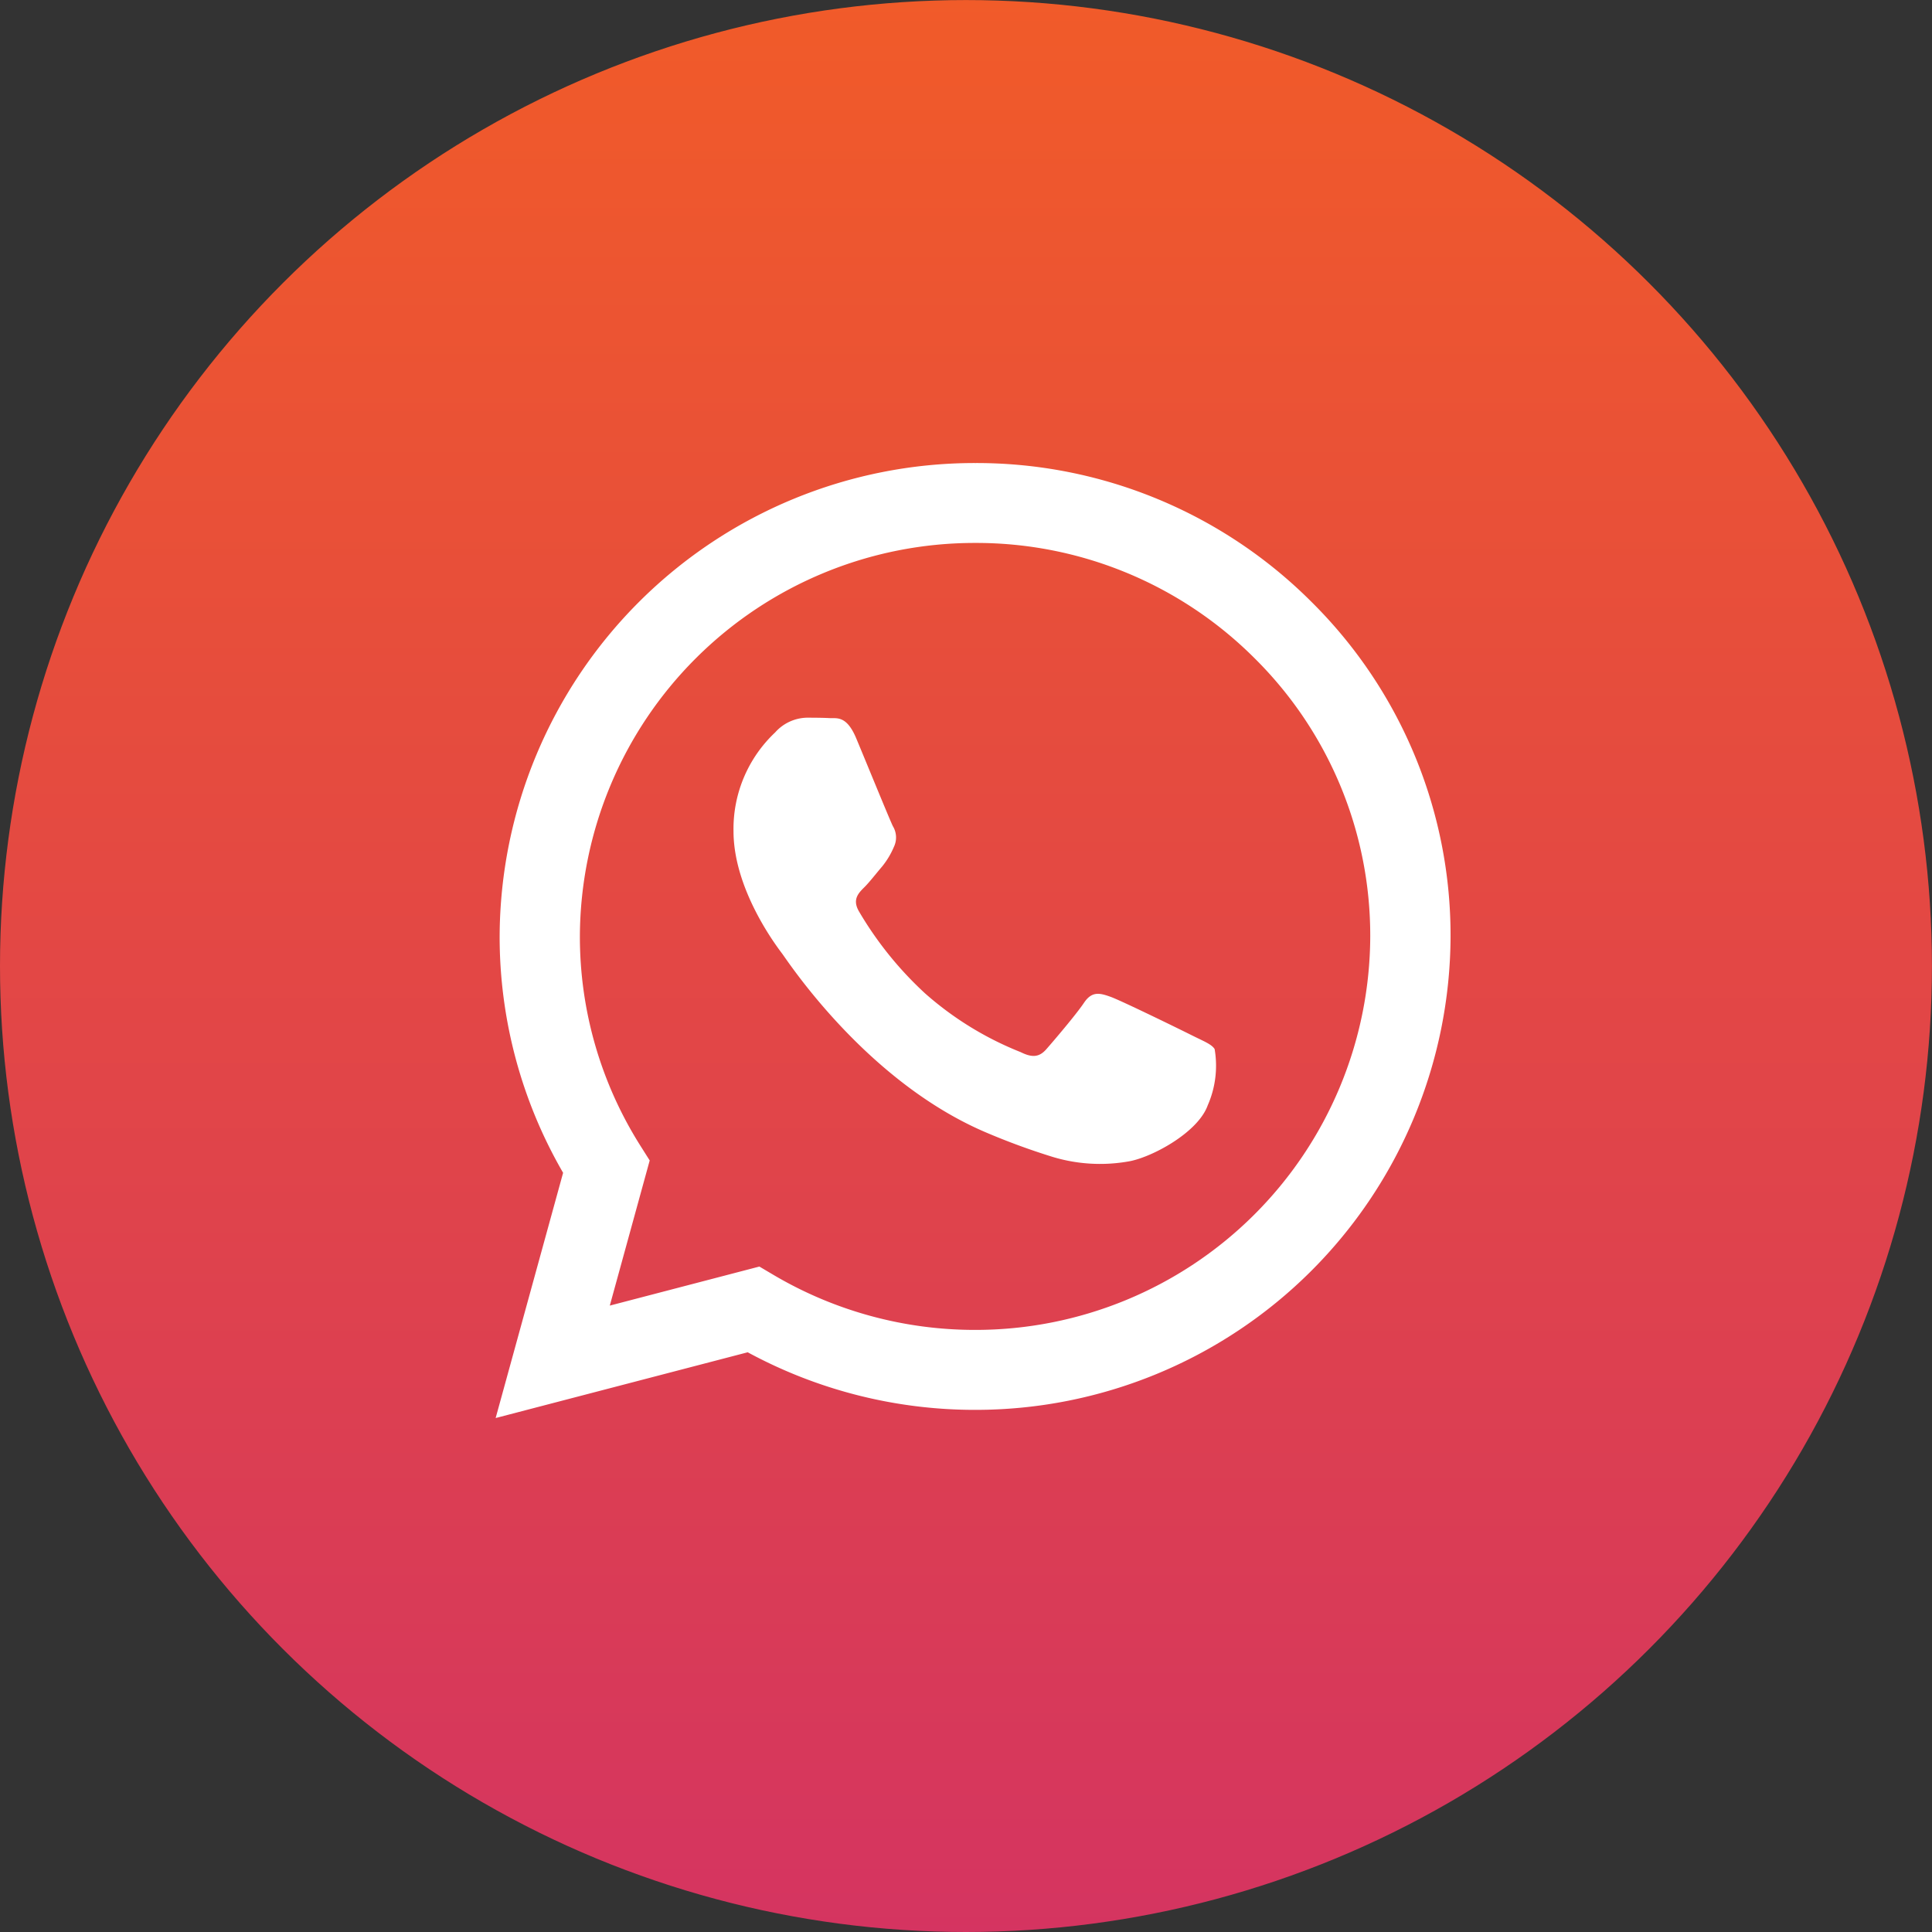
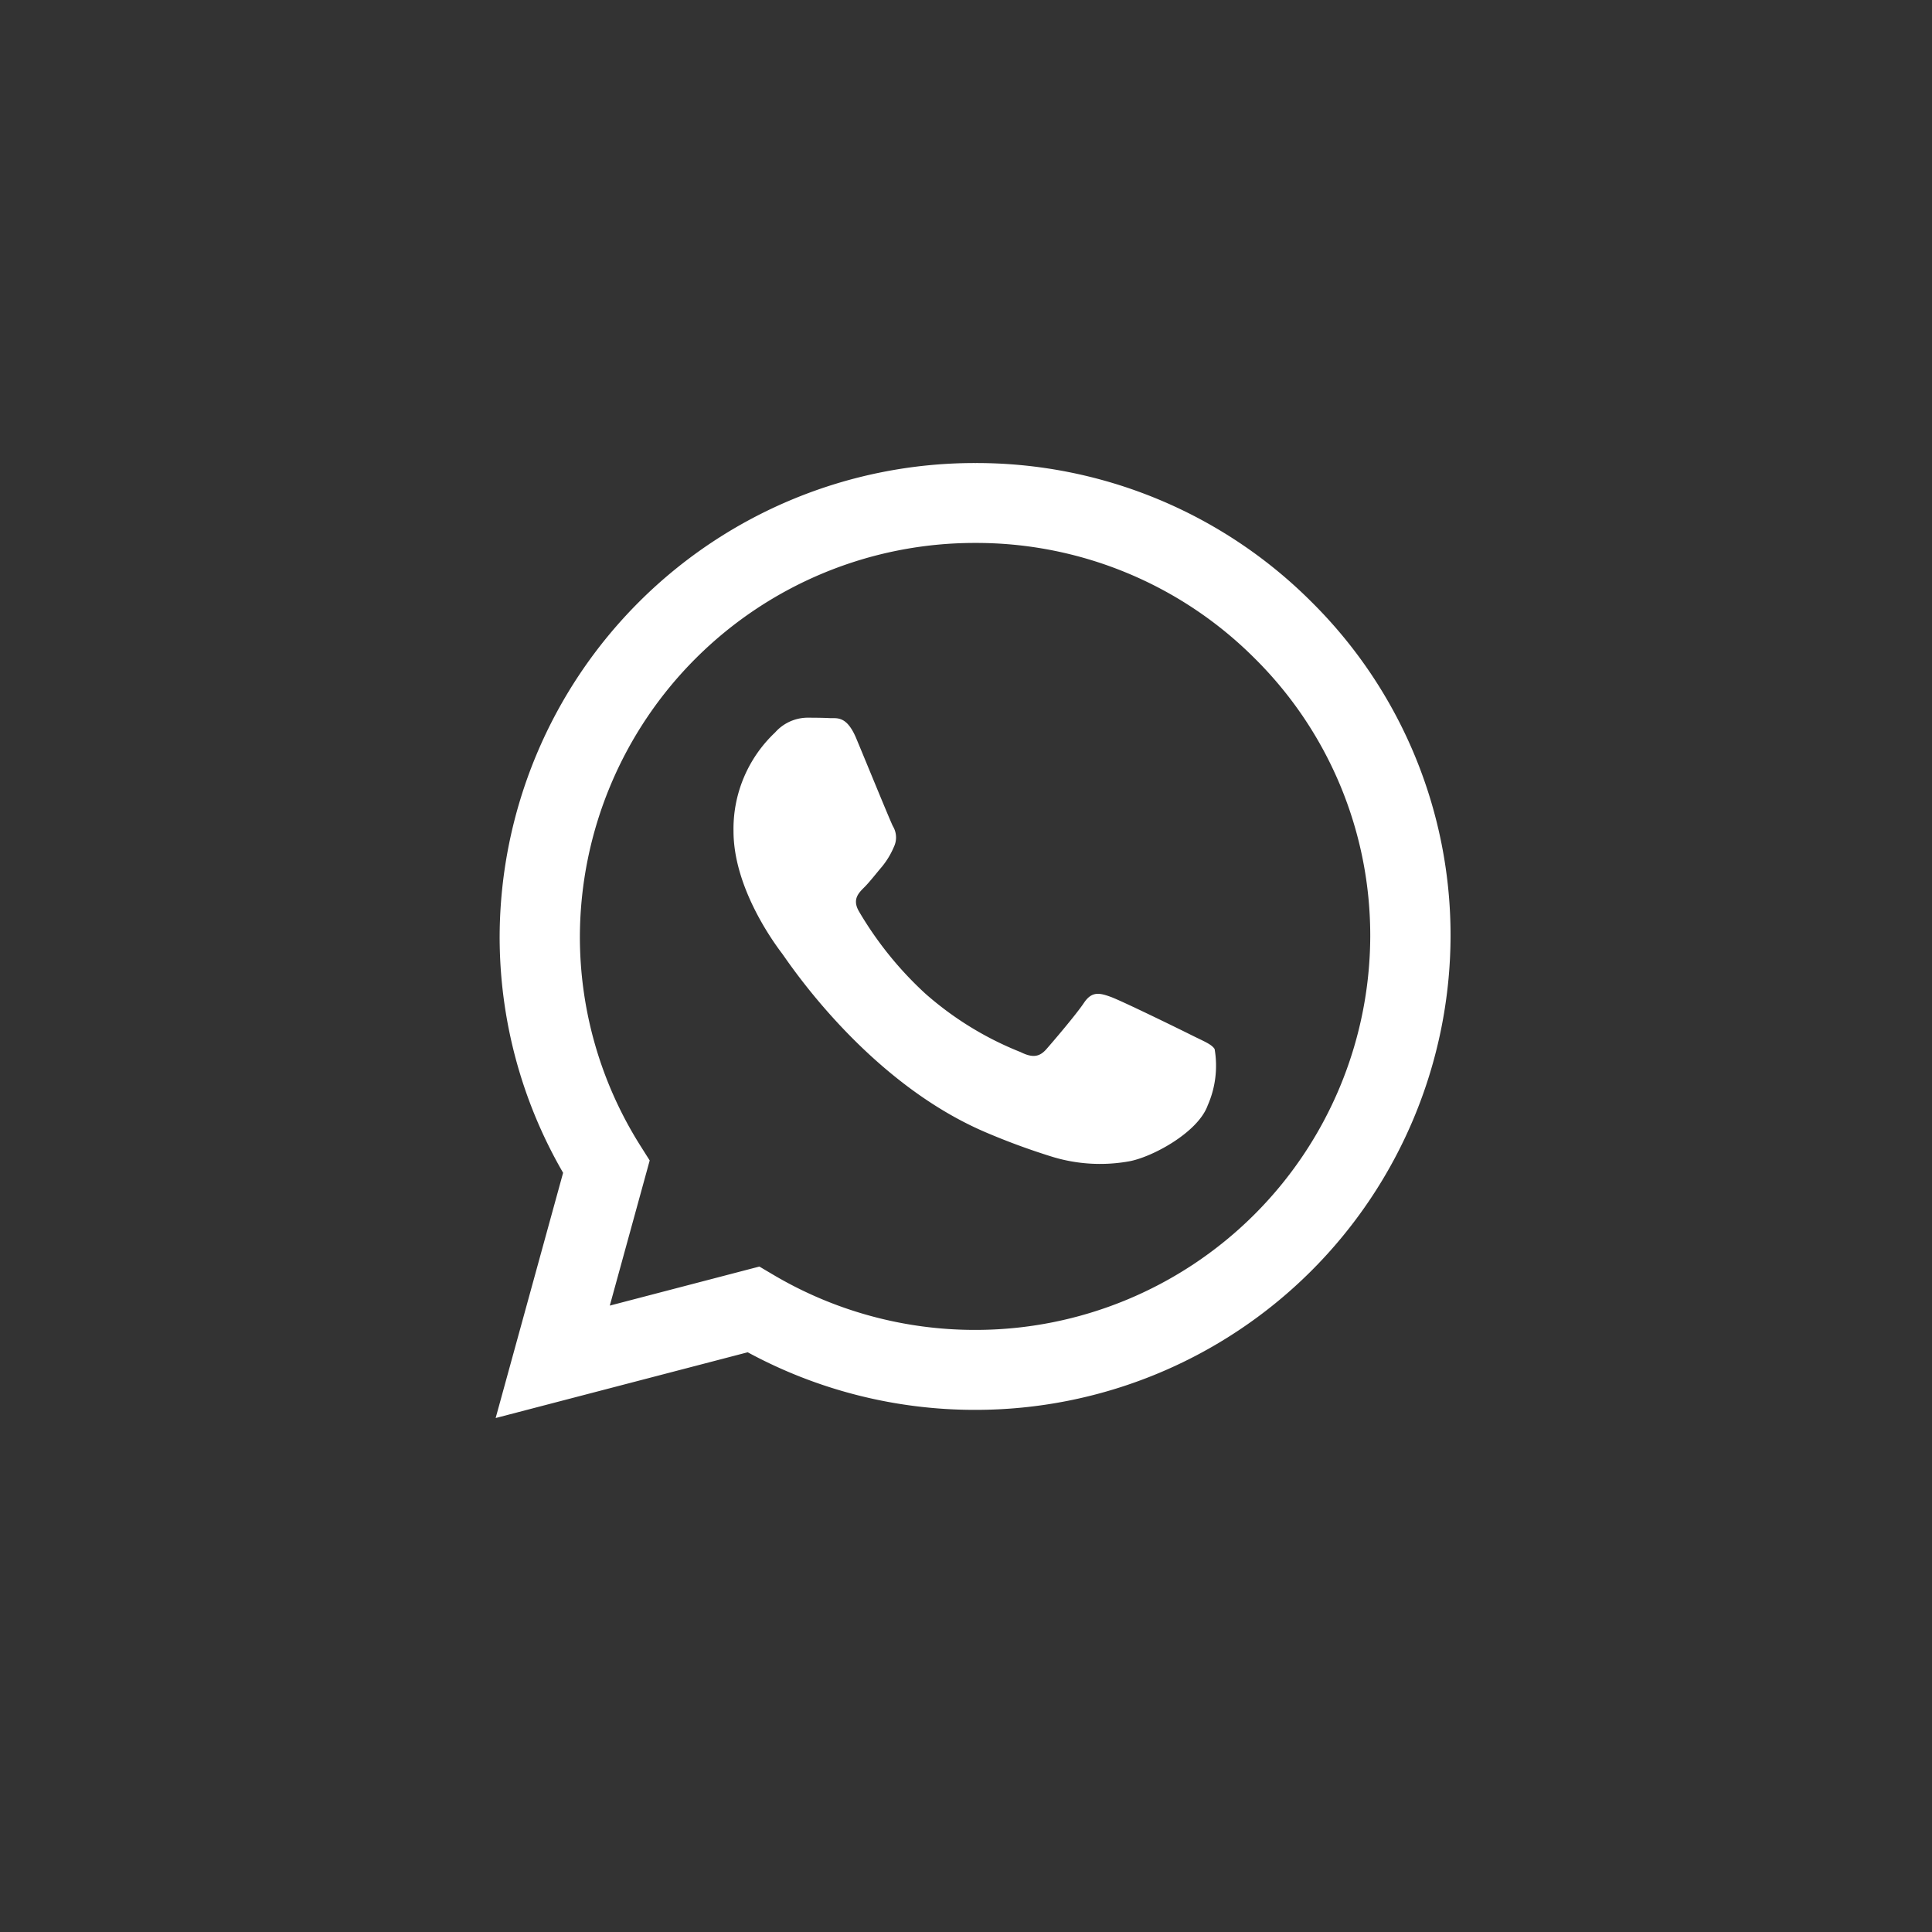
<svg xmlns="http://www.w3.org/2000/svg" width="141.304" height="141.304" viewBox="0 0 141.304 141.304">
  <rect x="0" y="0" width="141.304" height="141.304" fill="#333333" stroke="none" />
  <defs>
    <clipPath id="clip-path">
-       <path id="Path_4997" data-name="Path 4997" d="M458.652,0A70.652,70.652,0,0,1,388-70.652,70.652,70.652,0,0,1,458.652-141.3,70.652,70.652,0,0,1,529.3-70.652,70.652,70.652,0,0,1,458.652,0Zm0-1.934A68.715,68.715,0,0,1,389.936-70.65a68.717,68.717,0,0,1,68.716-68.717A68.717,68.717,0,0,1,527.368-70.65,68.715,68.715,0,0,1,458.652-1.934Zm3.116-129.187A60.555,60.555,0,0,1,519.2-70.649a60.555,60.555,0,0,1-57.436,60.473l-3.116.079A60.552,60.552,0,0,1,398.1-70.649,60.552,60.552,0,0,1,458.652-131.2Z" fill="none" clip-rule="evenodd" />
+       <path id="Path_4997" data-name="Path 4997" d="M458.652,0A70.652,70.652,0,0,1,388-70.652,70.652,70.652,0,0,1,458.652-141.3,70.652,70.652,0,0,1,529.3-70.652,70.652,70.652,0,0,1,458.652,0Zm0-1.934a68.717,68.717,0,0,1,68.716-68.717A68.717,68.717,0,0,1,527.368-70.65,68.715,68.715,0,0,1,458.652-1.934Zm3.116-129.187A60.555,60.555,0,0,1,519.2-70.649a60.555,60.555,0,0,1-57.436,60.473l-3.116.079A60.552,60.552,0,0,1,398.1-70.649,60.552,60.552,0,0,1,458.652-131.2Z" fill="none" clip-rule="evenodd" />
    </clipPath>
    <linearGradient id="linear-gradient" y1="0.867" x2="0.27" y2="0.867" gradientUnits="objectBoundingBox">
      <stop offset="0" stop-color="#d53461" />
      <stop offset="0.1" stop-color="#d7385b" />
      <stop offset="0.2" stop-color="#da3c55" />
      <stop offset="0.3" stop-color="#dd4050" />
      <stop offset="0.4" stop-color="#e0444a" />
      <stop offset="0.5" stop-color="#e34745" />
      <stop offset="0.6" stop-color="#e54b3f" />
      <stop offset="0.7" stop-color="#e84f39" />
      <stop offset="0.8" stop-color="#eb5334" />
      <stop offset="0.9" stop-color="#ee572e" />
      <stop offset="1" stop-color="#f15b29" />
    </linearGradient>
  </defs>
  <g id="icon-whatsapp" transform="translate(-747 -7825.74)">
    <g id="icon-whatsapp-2" data-name="icon-whatsapp" transform="translate(359 7967.044)" clip-path="url(#clip-path)">
-       <path id="Path_4996" data-name="Path 4996" d="M524.044-458.652v529.3H0v-529.3Z" transform="translate(458.652) rotate(-90)" fill="url(#linear-gradient)" />
-     </g>
+       </g>
    <path id="Path_4998" data-name="Path 4998" d="M424.251-37.591l4.934-17.936a34.425,34.425,0,0,1-4.642-17.3,34.742,34.742,0,0,1,34.774-34.611,34.631,34.631,0,0,1,24.6,10.151A34.324,34.324,0,0,1,494.092-72.8a34.744,34.744,0,0,1-34.774,34.612H459.3A34.873,34.873,0,0,1,442.686-42.4ZM443.54-48.67l1.055.624a28.966,28.966,0,0,0,14.711,4.01h.012a28.876,28.876,0,0,0,28.9-28.769,28.528,28.528,0,0,0-8.457-20.353,28.773,28.773,0,0,0-20.434-8.436,28.878,28.878,0,0,0-28.915,28.766,28.607,28.607,0,0,0,4.419,15.311l.687,1.088L432.6-45.814Zm33.3-15.9c-.217-.361-.8-.577-1.666-1.011s-5.14-2.525-5.937-2.813-1.375-.433-1.955.433-2.244,2.814-2.751,3.391-1.014.649-1.883.216a23.785,23.785,0,0,1-6.987-4.293,26.067,26.067,0,0,1-4.833-5.992c-.507-.866-.054-1.334.381-1.765.39-.387.868-1.01,1.3-1.515a5.922,5.922,0,0,0,.869-1.443,1.589,1.589,0,0,0-.073-1.515c-.217-.432-1.955-4.69-2.679-6.421-.705-1.687-1.421-1.458-1.955-1.485-.506-.025-1.086-.03-1.665-.03a3.2,3.2,0,0,0-2.317,1.082,9.681,9.681,0,0,0-3.041,7.215c0,4.257,3.113,8.369,3.548,8.946s6.127,9.313,14.843,13.059a50.238,50.238,0,0,0,4.953,1.822,11.97,11.97,0,0,0,5.473.343c1.669-.248,5.141-2.092,5.865-4.113A7.2,7.2,0,0,0,476.837-64.572Z" transform="translate(359 7967.044)" fill="#fff" fill-rule="evenodd" />
  </g>
</svg>